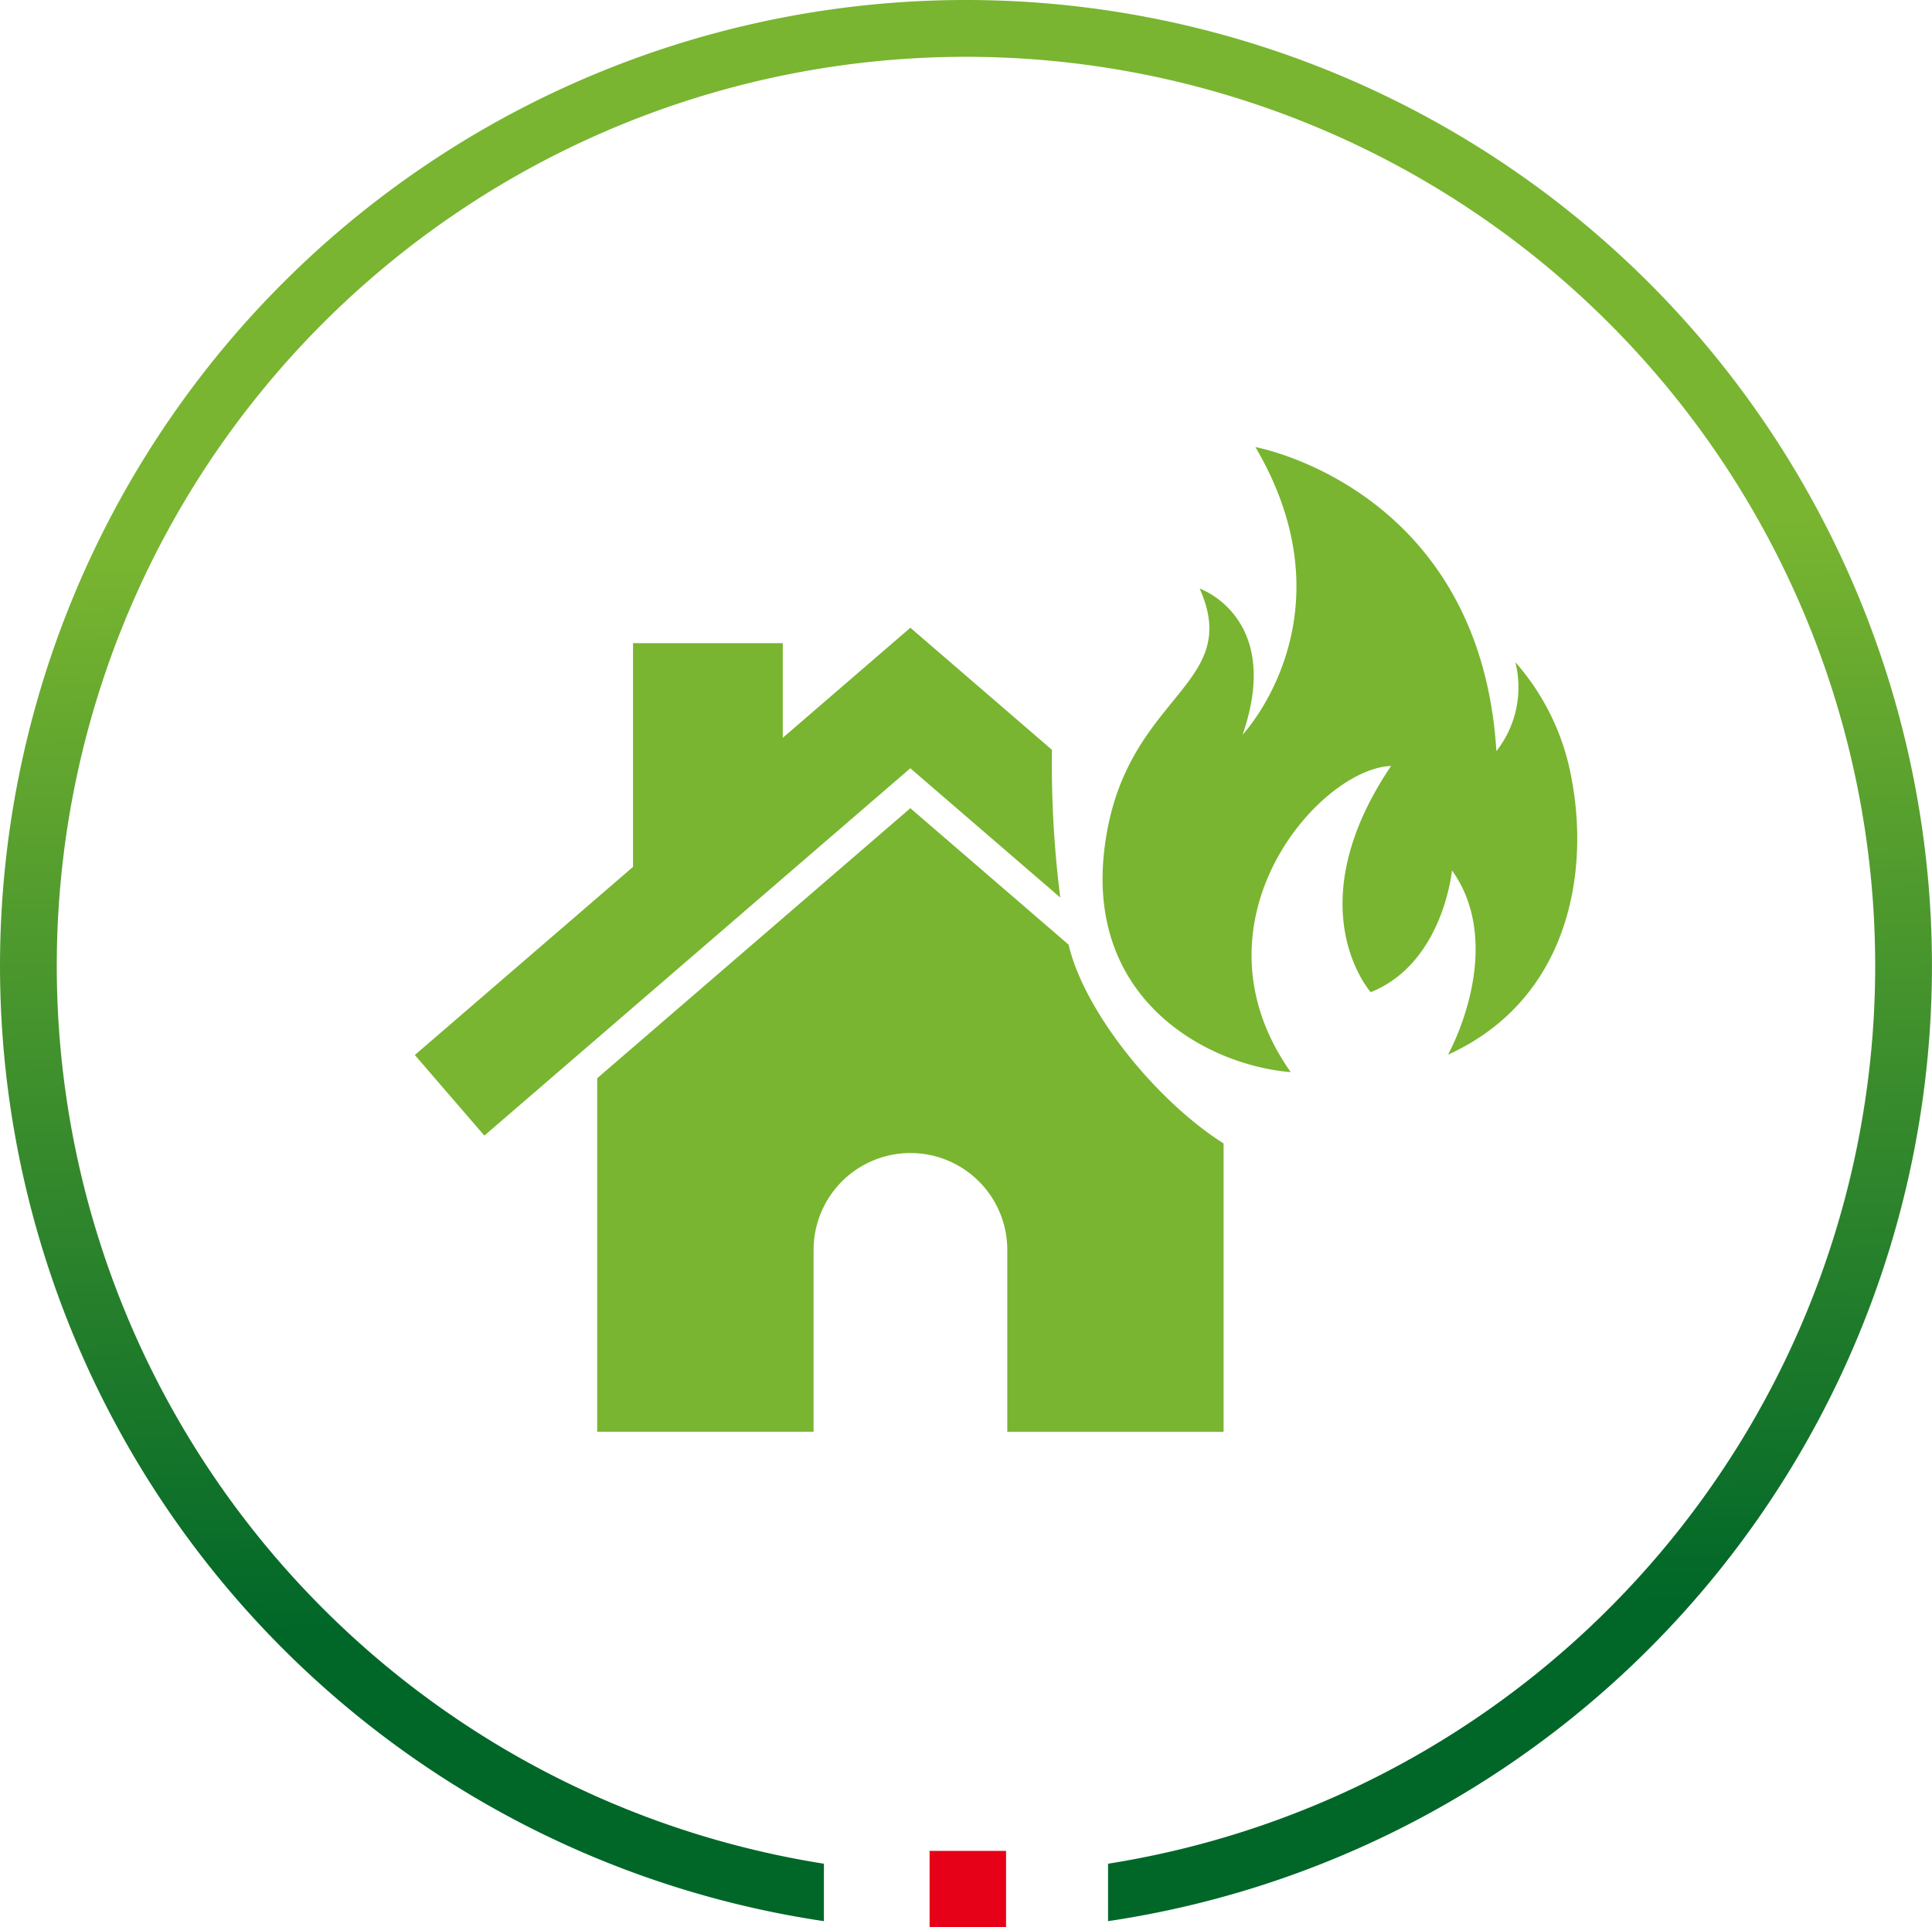
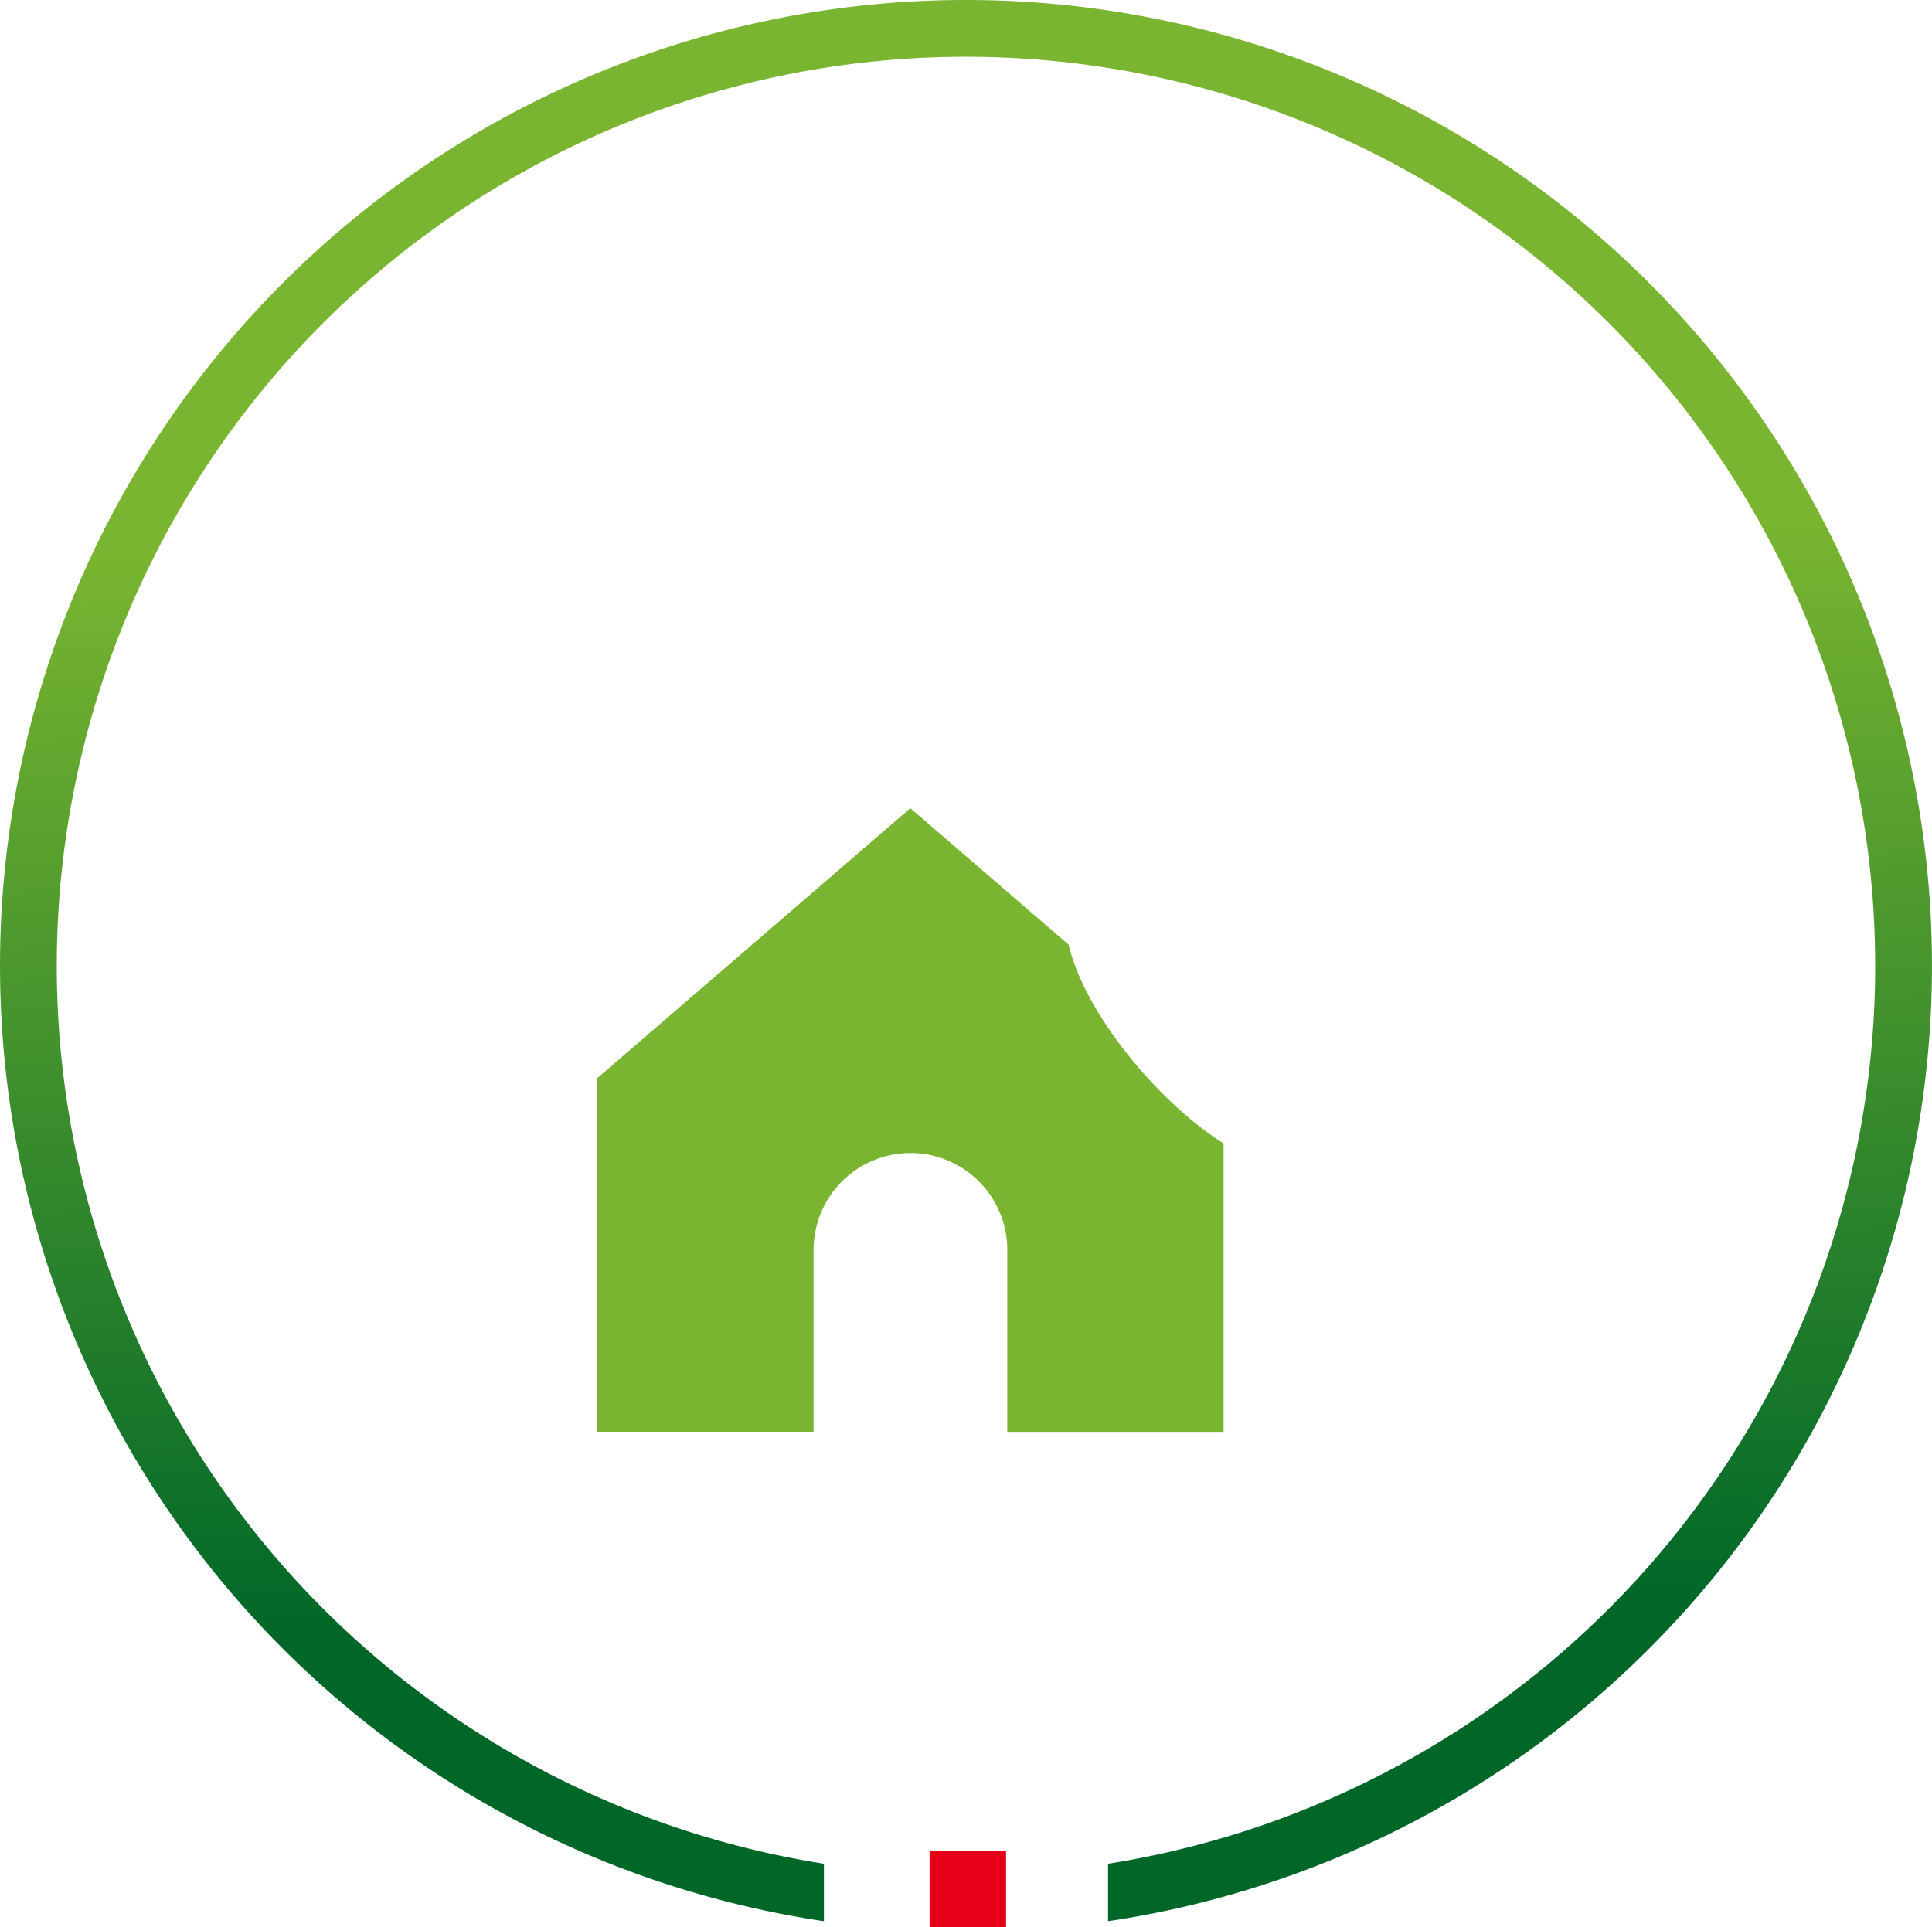
<svg xmlns="http://www.w3.org/2000/svg" width="75.365" height="75.197" viewBox="0 0 75.365 75.197">
  <defs>
    <linearGradient id="linear-gradient" x1="0.495" y1="0.281" x2="0.507" y2="0.838" gradientUnits="objectBoundingBox">
      <stop offset="0" stop-color="#79b530" />
      <stop offset="1" stop-color="#006729" />
    </linearGradient>
  </defs>
  <g id="Grupo_6288" data-name="Grupo 6288" transform="translate(17996.183 18931.566)">
    <g id="Grupo_6283" data-name="Grupo 6283">
      <g id="Grupo_5093" data-name="Grupo 5093" transform="translate(-17996.184 -18931.566)">
        <rect id="Rectángulo_3236" data-name="Rectángulo 3236" width="2.983" height="2.983" transform="translate(36.263 72.215)" fill="#e60018" />
        <path id="Trazado_888" data-name="Trazado 888" d="M167.2,4337.964a37.683,37.683,0,0,0-5.542,74.956v-2.241a35.467,35.467,0,1,1,11.084,0v2.241a37.683,37.683,0,0,0-5.542-74.956Z" transform="translate(-129.517 -4337.964)" fill="url(#linear-gradient)" />
      </g>
      <g id="Grupo_6282" data-name="Grupo 6282" transform="translate(-18787.473 -19500.229)">
-         <path id="Trazado_11207" data-name="Trazado 11207" d="M832.65,614.652a41.391,41.391,0,0,1-.325-5.764l-5.523-4.763-4.977,4.293v-3.692h-5.841v8.729l-8.512,7.34,2.712,3.145L826.8,609.608Z" transform="translate(0 -10.97)" fill="#79b530" />
        <path id="Trazado_11208" data-name="Trazado 11208" d="M844.048,627.449l-6.174-5.324L825.659,632.66v13.792H834.1v-7.095a3.778,3.778,0,1,1,7.556,0v7.1h8.438V635.205C847.477,633.55,844.66,630.075,844.048,627.449Z" transform="translate(-11.073 -21.929)" fill="#79b530" />
-         <path id="Trazado_11209" data-name="Trazado 11209" d="M894.374,599.159a9.379,9.379,0,0,0-2.214-4.661,4.035,4.035,0,0,1-.739,3.471c-.643-10.285-9.4-11.862-9.4-11.862,3.871,6.591-.5,11.219-.5,11.219,1.582-4.575-1.676-5.7-1.676-5.7,1.74,3.9-3.046,4.116-3.727,10.267-.646,5.845,4.074,8.338,7.28,8.6-4.119-5.836,1.086-11.833,3.914-11.946-3.734,5.544-.792,8.826-.792,8.826,2.829-1.132,3.168-4.752,3.168-4.752,1.7,2.376.685,5.587-.154,7.192C894.227,607.672,895.033,602.783,894.374,599.159Z" transform="translate(-41.758)" fill="#79b530" />
      </g>
    </g>
  </g>
</svg>